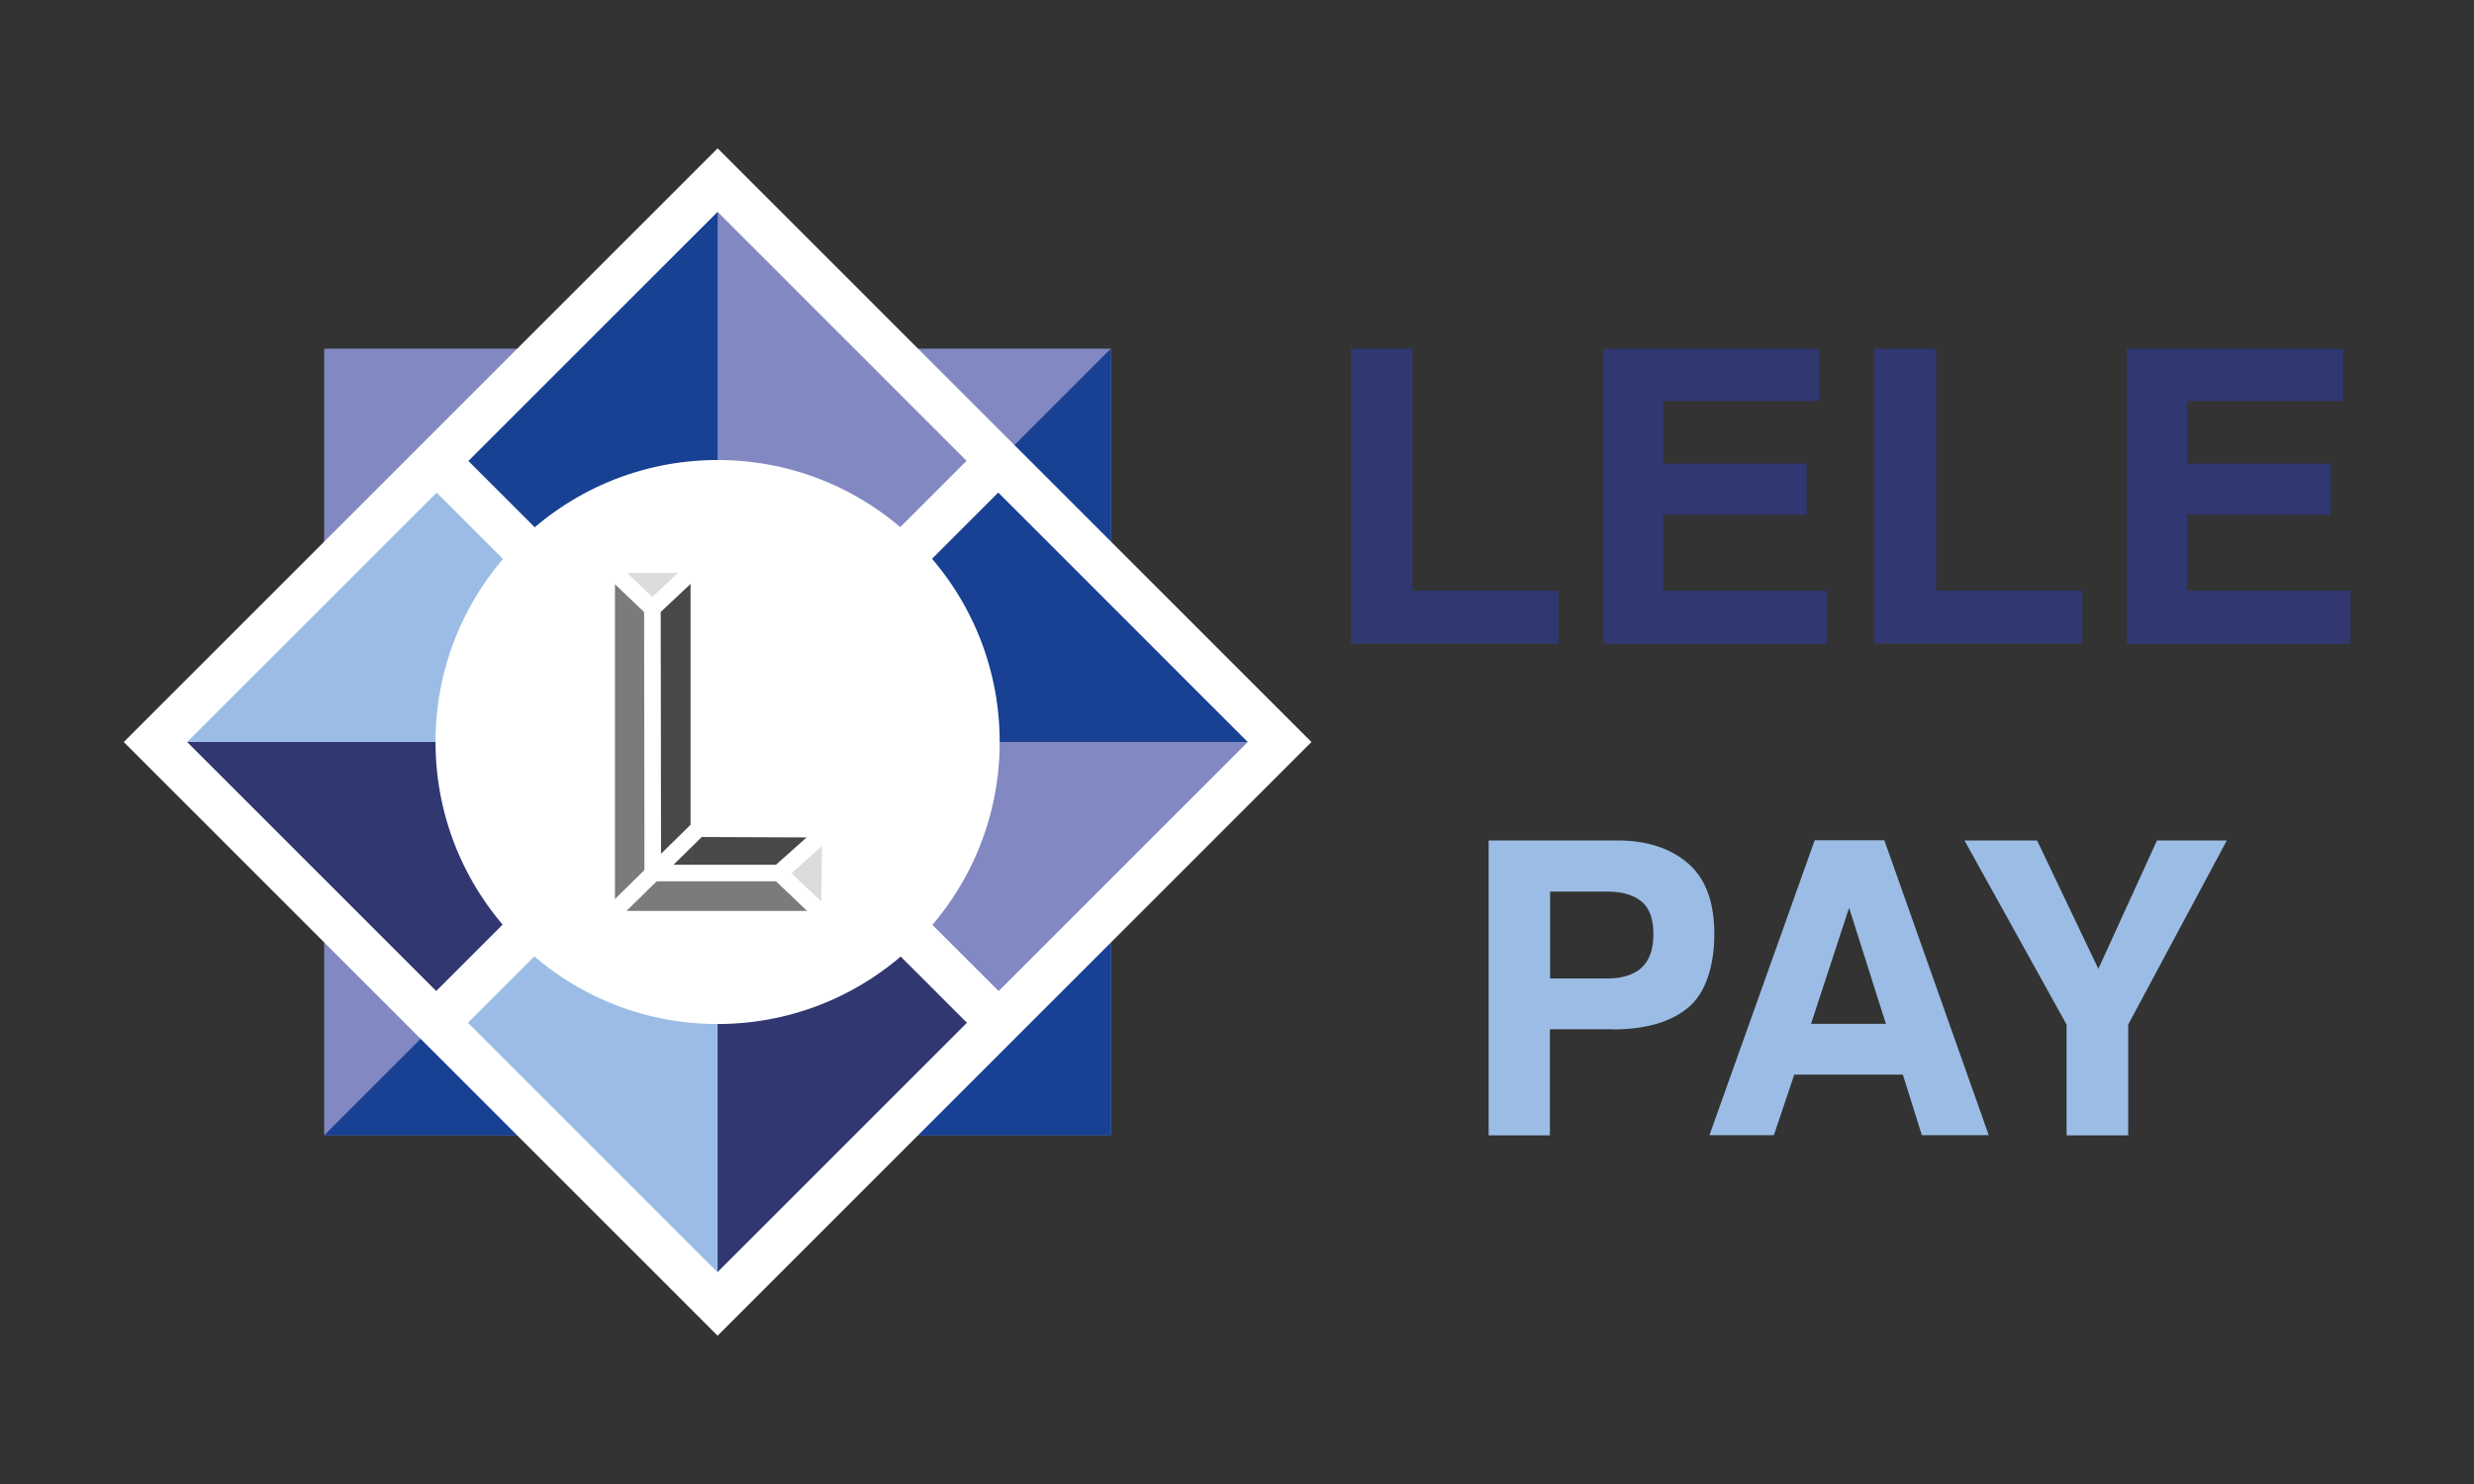
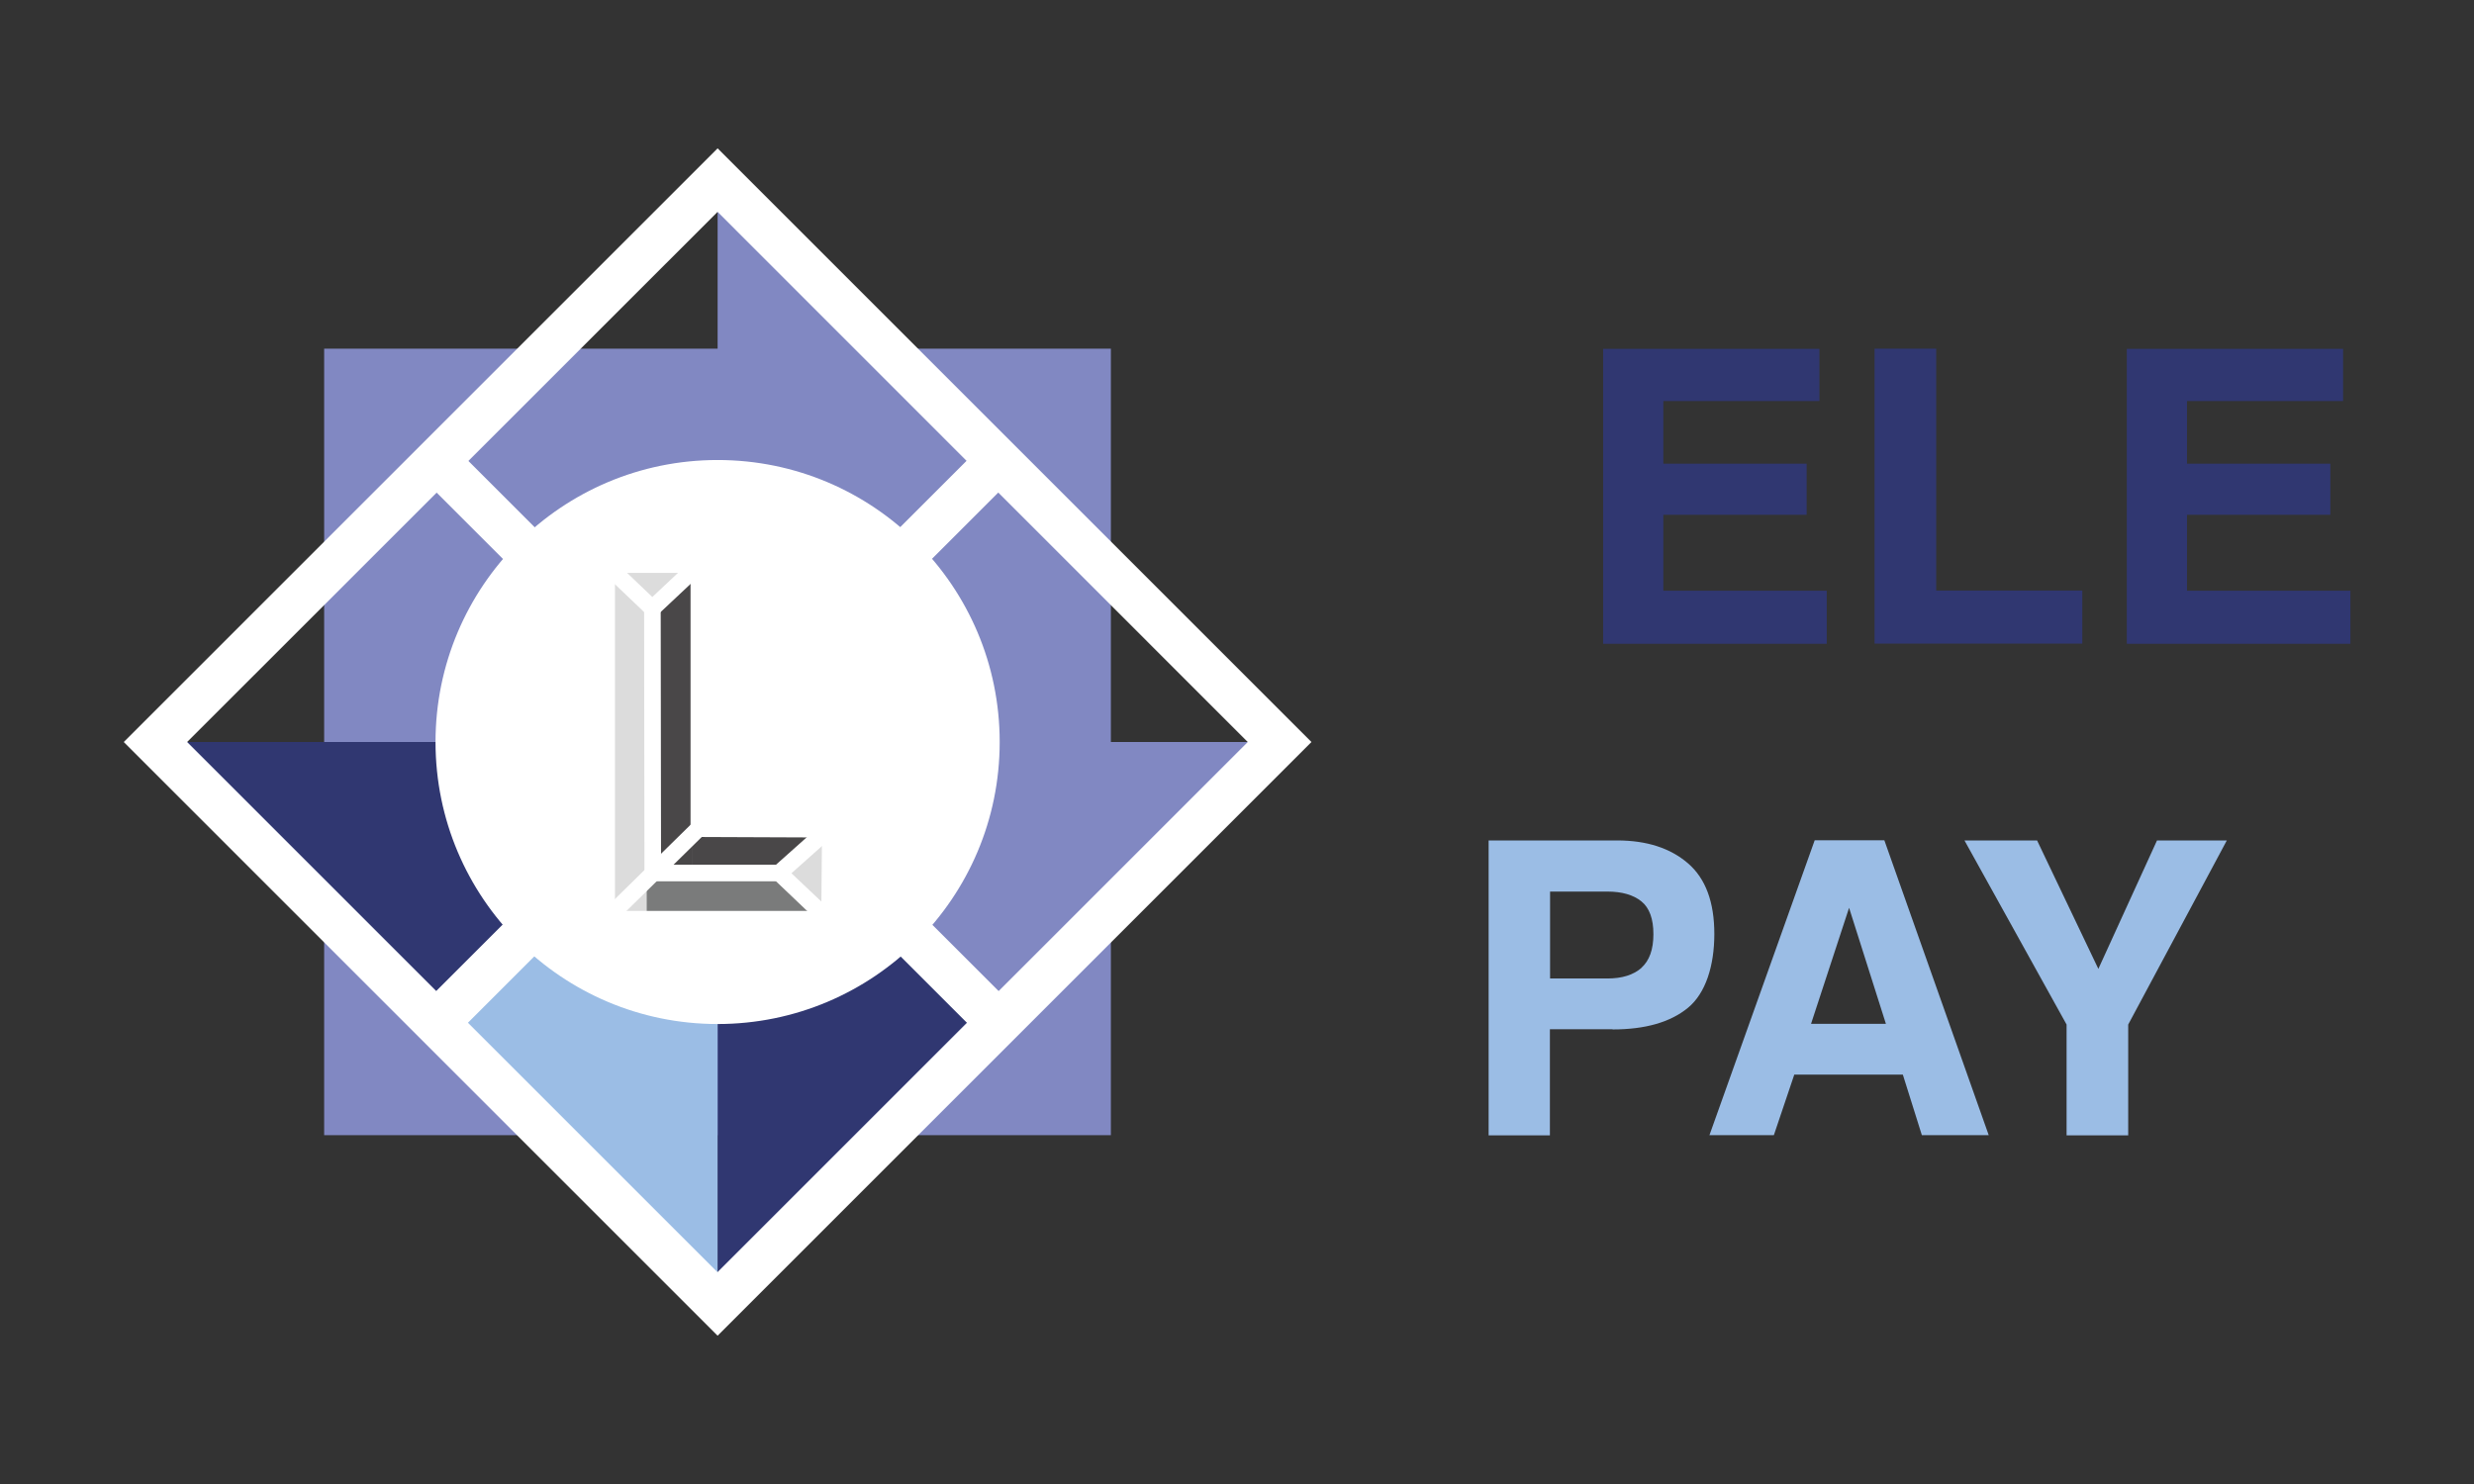
<svg xmlns="http://www.w3.org/2000/svg" id="Ebene_2" version="1.1" viewBox="0 0 1417.3 850.4">
  <rect x="0" y="0" width="1417.3" height="850.4" fill="#333333" stroke="none" />
  <defs>
    <style>
      .st0 {
        fill: #303771;
      }

      .st1 {
        fill: #9bbde5;
      }

      .st2 {
        fill: #fff;
      }

      .st3 {
        fill: #7a7b7b;
      }

      .st4 {
        fill: #dcdcdc;
      }

      .st5 {
        fill: #494748;
      }

      .st6 {
        fill: #184093;
      }

      .st7 {
        fill: #8188c2;
      }
    </style>
  </defs>
  <rect class="st7" x="185.7" y="199.8" width="450.7" height="450.7" />
-   <polygon class="st6" points="185.7 650.6 636.4 650.6 636.4 199.8 185.7 650.6" />
-   <rect class="st6" x="188.5" y="202.7" width="445" height="445" transform="translate(-180.3 415) rotate(-45)" />
  <polygon class="st7" points="411.1 425.2 568.2 582.8 725.7 425.2 411.1 425.2" />
  <polygon class="st0" points="411.1 739.9 568.6 582.7 411.1 425.2 411.1 739.9" />
  <polygon class="st1" points="411.1 739.9 253.5 582.7 411.1 425.2 411.1 739.9" />
  <polygon class="st0" points="96.4 425.2 253.6 582.8 411.1 425.2 96.4 425.2" />
-   <polygon class="st1" points="96.4 425.2 253.6 267.6 411.1 425.2 96.4 425.2" />
  <polygon class="st7" points="411.1 425.2 568.6 268 411.1 110.5 411.1 425.2" />
  <path class="st2" d="M411.1,765.4L70.9,425.2,411.1,85l340.2,340.2-340.2,340.2ZM107.2,425.2l303.8,303.8,303.8-303.8L411.1,121.4,107.2,425.2Z" />
  <circle class="st2" cx="411.1" cy="425.2" r="161.6" />
  <rect class="st2" x="183.4" y="412.3" width="455.4" height="25.7" transform="translate(-180.3 415) rotate(-45)" />
  <rect class="st2" x="398.2" y="197.5" width="25.7" height="455.4" transform="translate(-180.3 415) rotate(-45)" />
  <g>
    <polygon class="st4" points="351.1 325.3 396.3 325.3 396.3 477.2 472.2 477.2 472.2 522.8 351.1 522.8 351.1 325.3" />
-     <rect class="st3" x="351.1" y="325.3" width="22.6" height="197.5" />
    <rect class="st5" x="373.7" y="325.3" width="22.6" height="197.5" />
    <polygon class="st4" points="351.1 327.5 396.3 327.5 373.7 348.6 351.1 327.5" />
    <rect class="st5" x="396.3" y="477.2" width="75.9" height="23.8" />
    <rect class="st3" x="370.5" y="500.2" width="101.7" height="22.6" />
    <path class="st2" d="M479,531.5h-136.2v-212.6h62.3v151.3l74.3.3-.3,61ZM352.3,522h117.3l.2-42.1-74.2-.3v-151.3h-43.3v193.6Z" />
    <polygon class="st4" points="470.9 478.9 470.5 523.1 446.4 500.2 470.9 478.9" />
    <polygon class="st2" points="373.7 355.2 344.2 327.1 350.8 320.2 373.7 342.1 397 320.2 403.6 327.1 373.7 355.2" />
    <polygon class="st2" points="471 530.2 439.4 500.1 469 473.7 475.4 480.8 453.4 500.4 477.6 523.3 471 530.2" />
    <polygon class="st2" points="446.4 505 369.2 505 369 348.6 378.5 348.6 378.7 495.5 446.4 495.5 446.4 505" />
    <rect class="st2" x="336.9" y="496.1" width="74" height="9.5" transform="translate(-243.8 405.4) rotate(-44.5)" />
  </g>
  <g>
-     <path class="st0" d="M773.9,199.8h35.3v138.6h83.7v30.4h-119v-169Z" />
    <path class="st0" d="M1035,295h-82.1v43.5h93.6v30.4h-128.1v-169h123.9v29.9h-89.4v35.9h82.1v29.3Z" />
    <path class="st0" d="M1073.9,199.8h35.3v138.6h83.7v30.4h-119v-169Z" />
    <path class="st0" d="M1335,295h-82.1v43.5h93.6v30.4h-128.1v-169h123.9v29.9h-89.4v35.9h82.1v29.3Z" />
    <path class="st1" d="M923.8,589.8h-35.9v60.8h-35.1v-169h73.6c17,0,30.5,4.4,40.6,13.1,10.1,8.7,15.1,22.2,15.1,40.5s-5,34-15.1,42.3-24.5,12.4-43.2,12.4ZM940.3,554.6c4.6-4.1,6.9-10.5,6.9-19.3s-2.3-15.1-6.9-18.8c-4.6-3.7-11.1-5.6-19.4-5.6h-32.9v49.8h32.9c8.3,0,14.8-2,19.5-6.1Z" />
    <path class="st1" d="M1090.2,615.8h-62.3l-11.7,34.7h-36.9l60.3-169h39.9l59.8,169h-38.3l-10.9-34.7ZM1080.4,586.7l-21.1-66.5-21.8,66.5h42.9Z" />
    <path class="st1" d="M1275.7,481.6l-56.5,105.5v63.5h-35.3v-63.5l-58.5-105.5h41.6l35.1,73.6,33.6-73.6h40Z" />
  </g>
</svg>